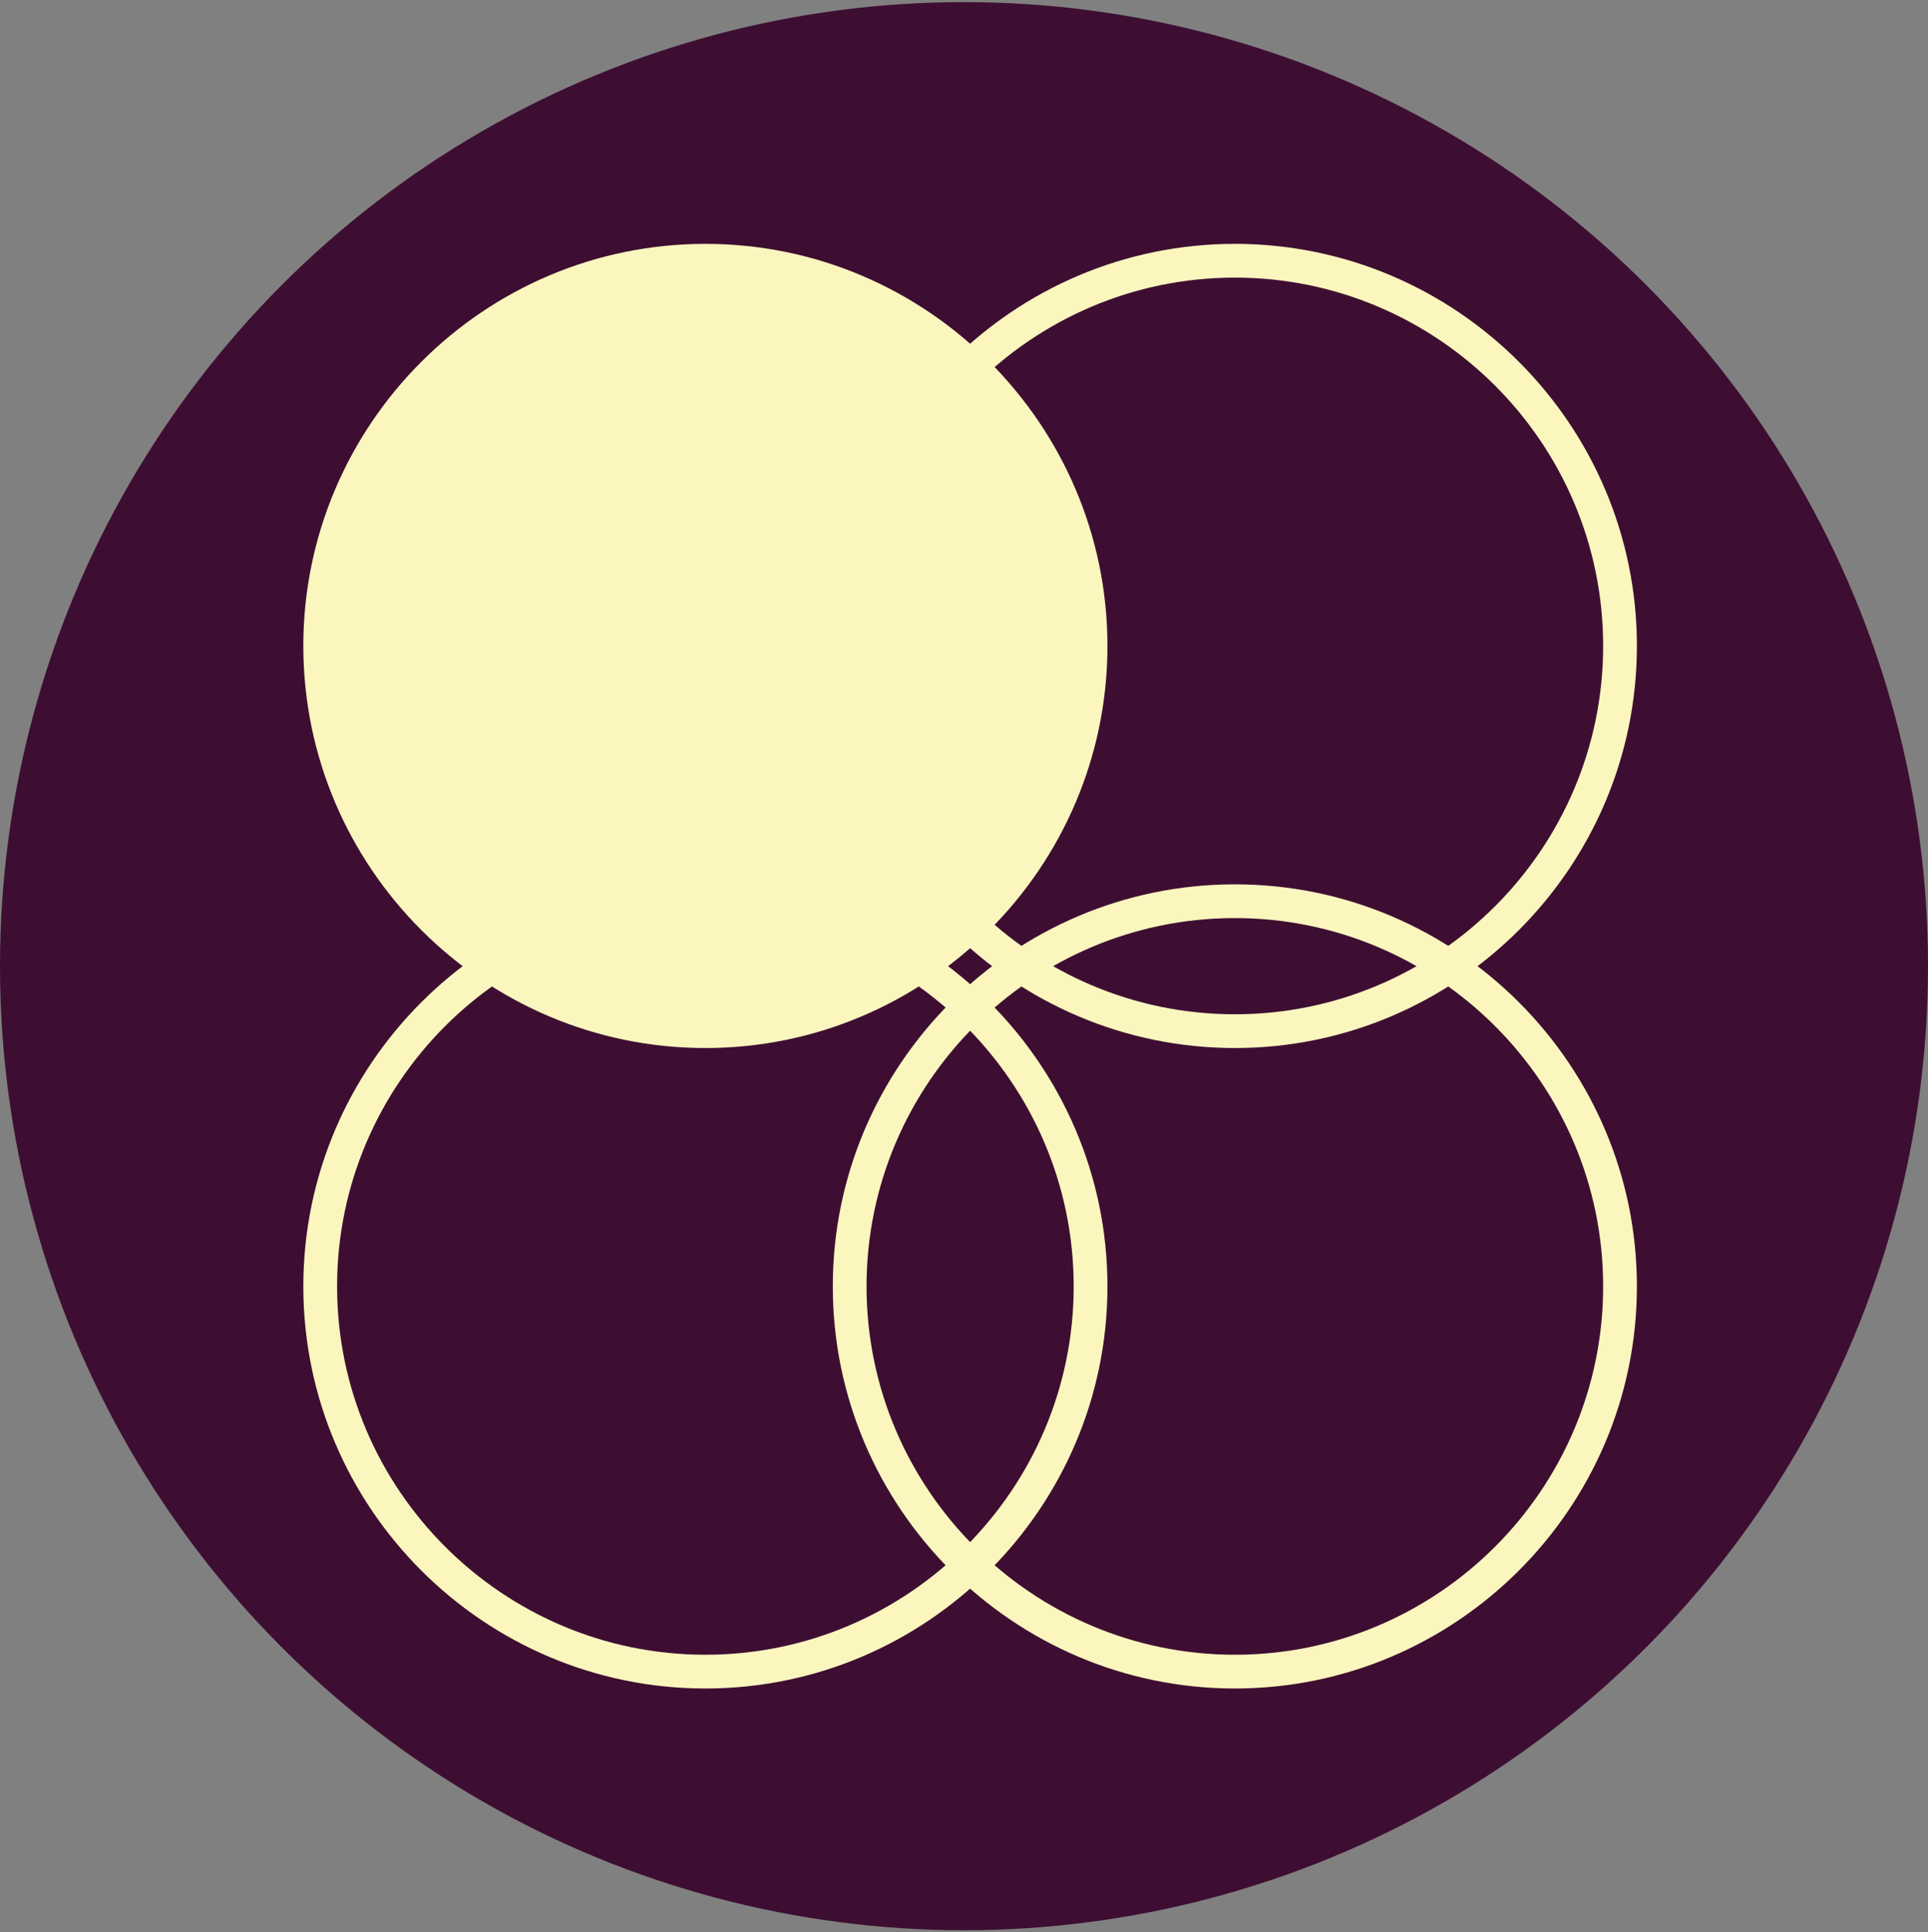
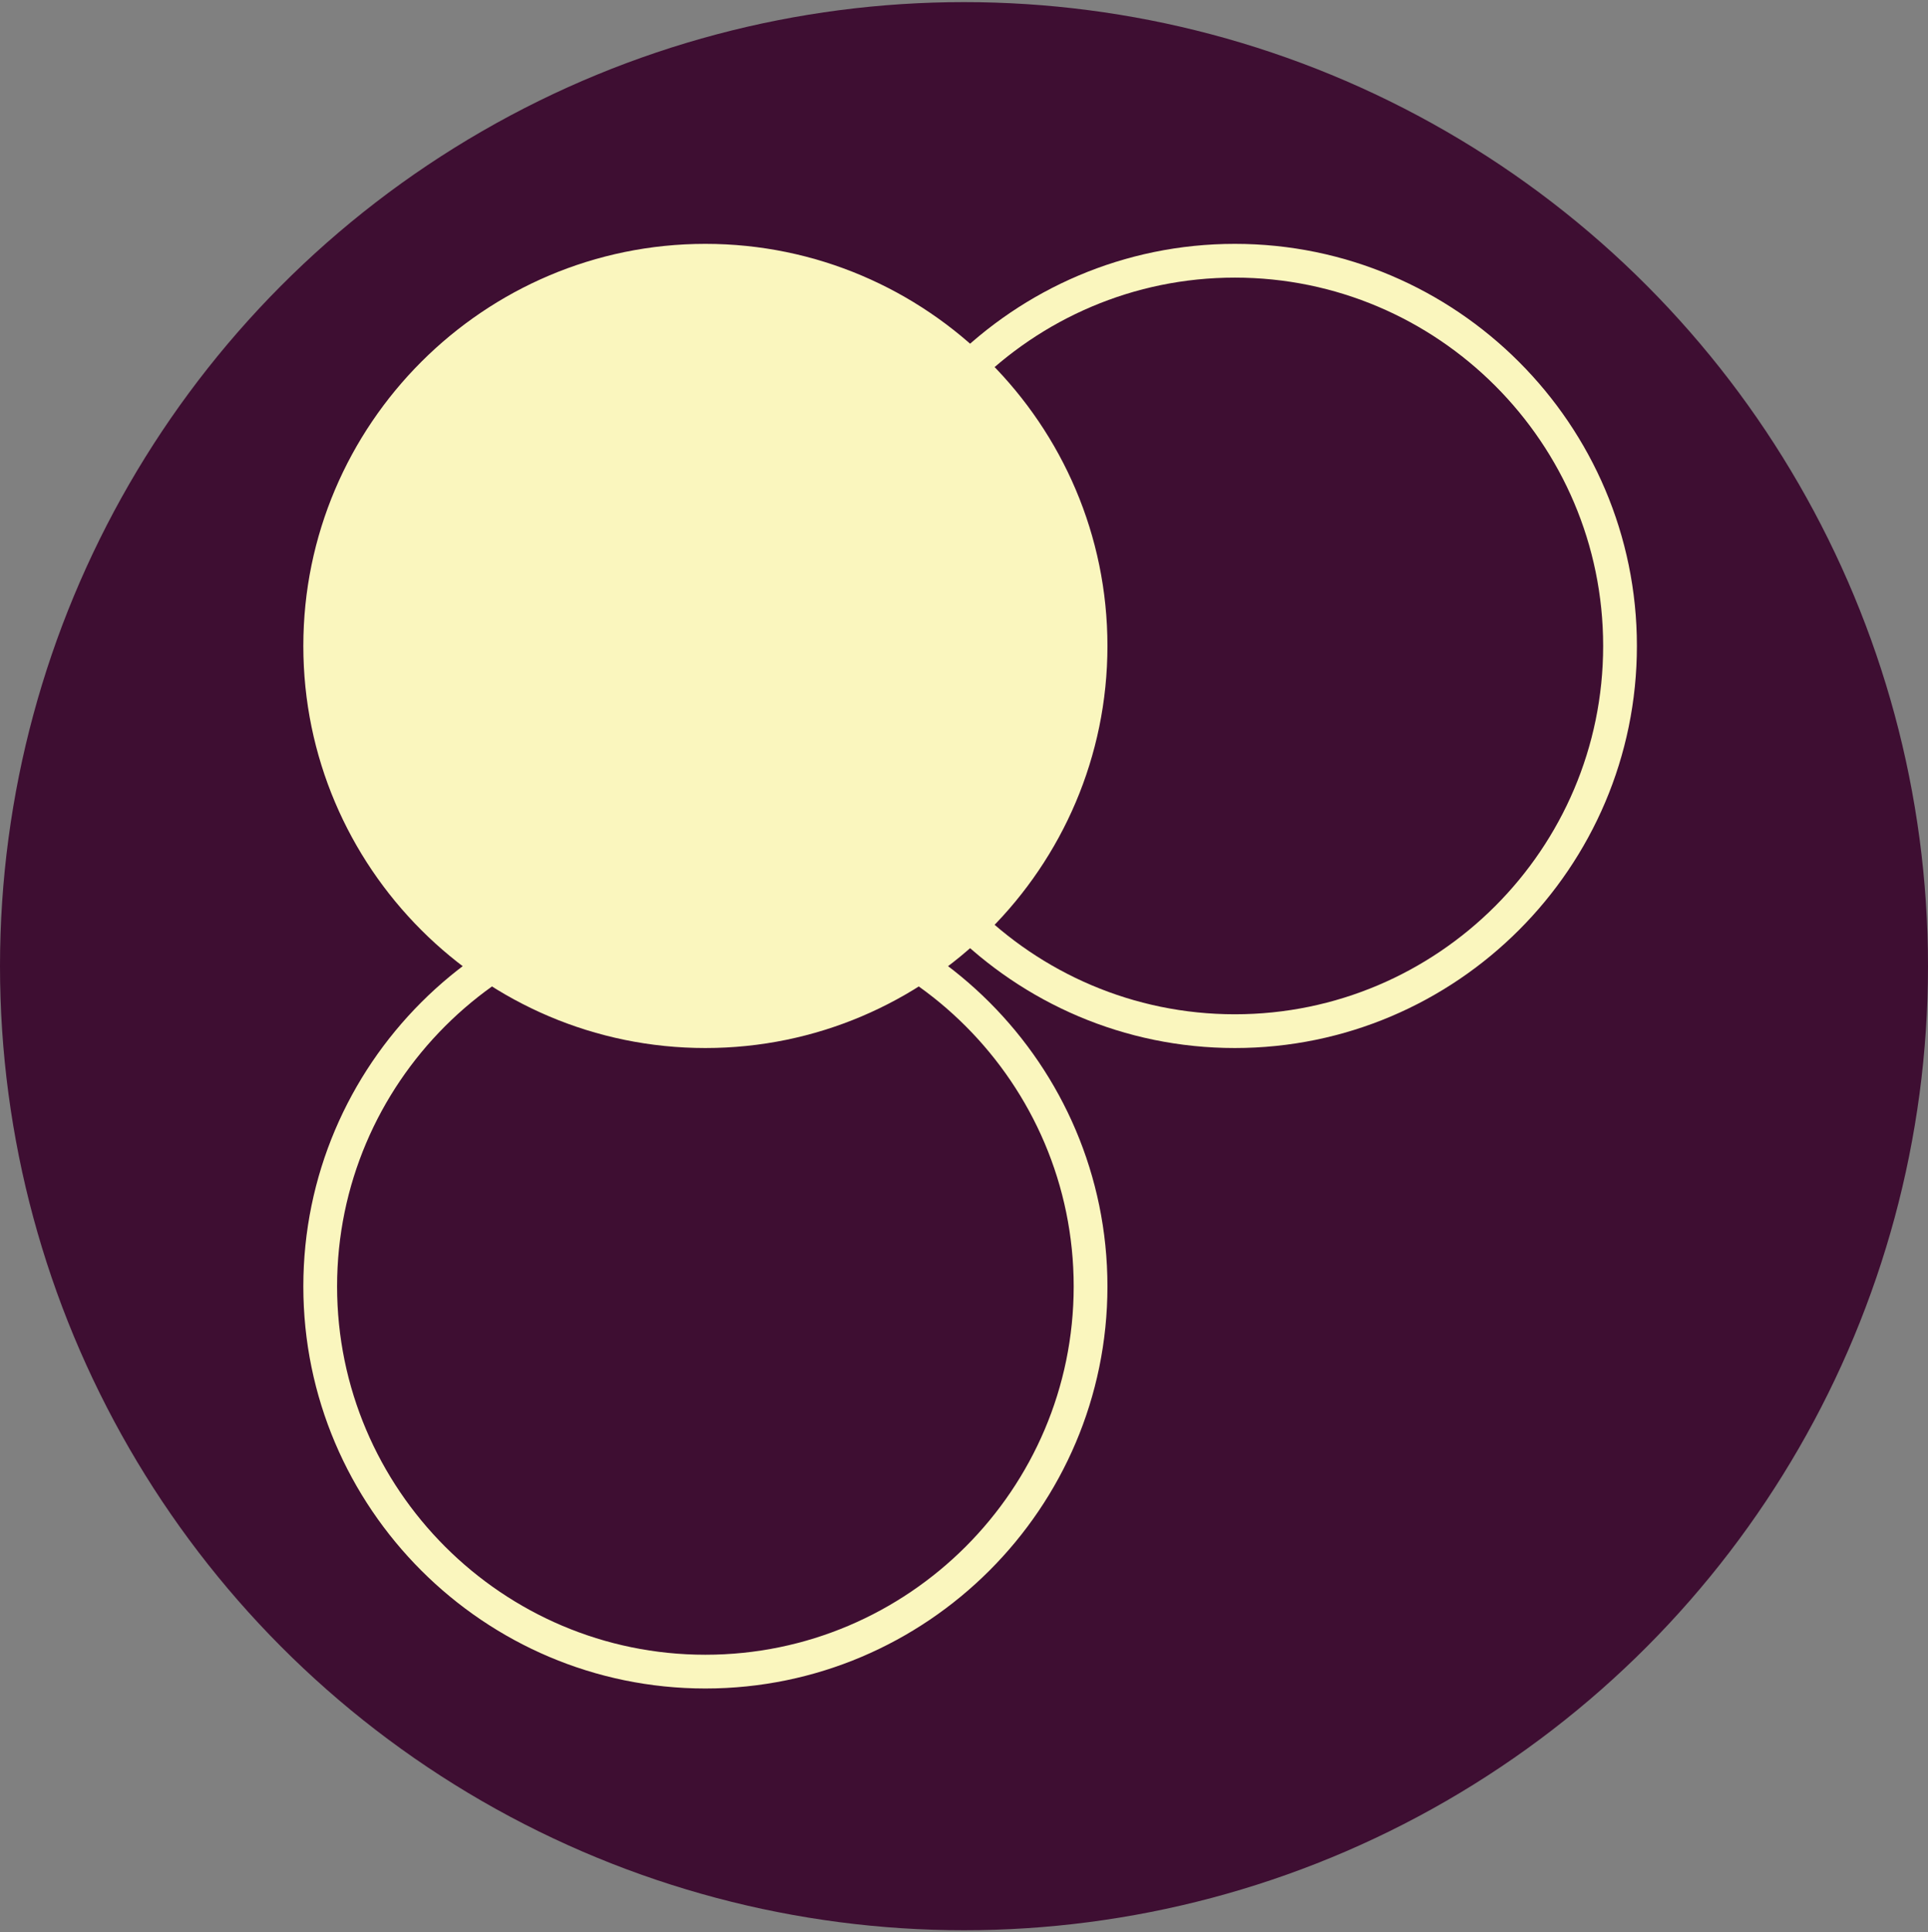
<svg xmlns="http://www.w3.org/2000/svg" version="1.1" viewBox="0 0 457 458">
  <rect x="0" y="0" width="457" height="458" fill="#808080" stroke="none" />
  <defs>
    <style>
      .cls-1 {
        fill: #faf6be;
      }

      .cls-2 {
        fill: #3e0e32;
      }
    </style>
  </defs>
  <g>
    <g id="Layer_1">
      <g>
        <circle class="cls-2" cx="228.5" cy="229" r="228.5" />
        <g>
          <g>
            <circle class="cls-1" cx="167.2" cy="153.1" r="91.3" transform="translate(-10.7 293.6) rotate(-80.8)" />
            <path class="cls-1" d="M167.2,248.4c-52.5,0-95.3-42.8-95.3-95.3s42.8-95.3,95.3-95.3,95.3,42.8,95.3,95.3-42.8,95.3-95.3,95.3ZM167.2,65.8c-48.1,0-87.3,39.2-87.3,87.3s39.2,87.3,87.3,87.3,87.3-39.2,87.3-87.3-39.2-87.3-87.3-87.3Z" />
          </g>
          <path class="cls-1" d="M292.7,248.4c-52.5,0-95.3-42.8-95.3-95.3s42.8-95.3,95.3-95.3,95.3,42.8,95.3,95.3-42.8,95.3-95.3,95.3ZM292.7,65.8c-48.1,0-87.3,39.2-87.3,87.3s39.2,87.3,87.3,87.3,87.3-39.2,87.3-87.3-39.2-87.3-87.3-87.3Z" />
-           <path class="cls-1" d="M167.2,400.2c-52.5,0-95.3-42.8-95.3-95.3s42.8-95.3,95.3-95.3,95.3,42.8,95.3,95.3-42.8,95.3-95.3,95.3ZM167.2,217.6c-48.1,0-87.3,39.2-87.3,87.3s39.2,87.3,87.3,87.3,87.3-39.2,87.3-87.3-39.2-87.3-87.3-87.3Z" />
-           <path class="cls-1" d="M292.7,400.2c-52.5,0-95.3-42.8-95.3-95.3s42.8-95.3,95.3-95.3,95.3,42.8,95.3,95.3-42.8,95.3-95.3,95.3ZM292.7,217.6c-48.1,0-87.3,39.2-87.3,87.3s39.2,87.3,87.3,87.3,87.3-39.2,87.3-87.3-39.2-87.3-87.3-87.3Z" />
+           <path class="cls-1" d="M167.2,400.2c-52.5,0-95.3-42.8-95.3-95.3s42.8-95.3,95.3-95.3,95.3,42.8,95.3,95.3-42.8,95.3-95.3,95.3ZM167.2,217.6c-48.1,0-87.3,39.2-87.3,87.3s39.2,87.3,87.3,87.3,87.3-39.2,87.3-87.3-39.2-87.3-87.3-87.3" />
        </g>
      </g>
    </g>
  </g>
</svg>